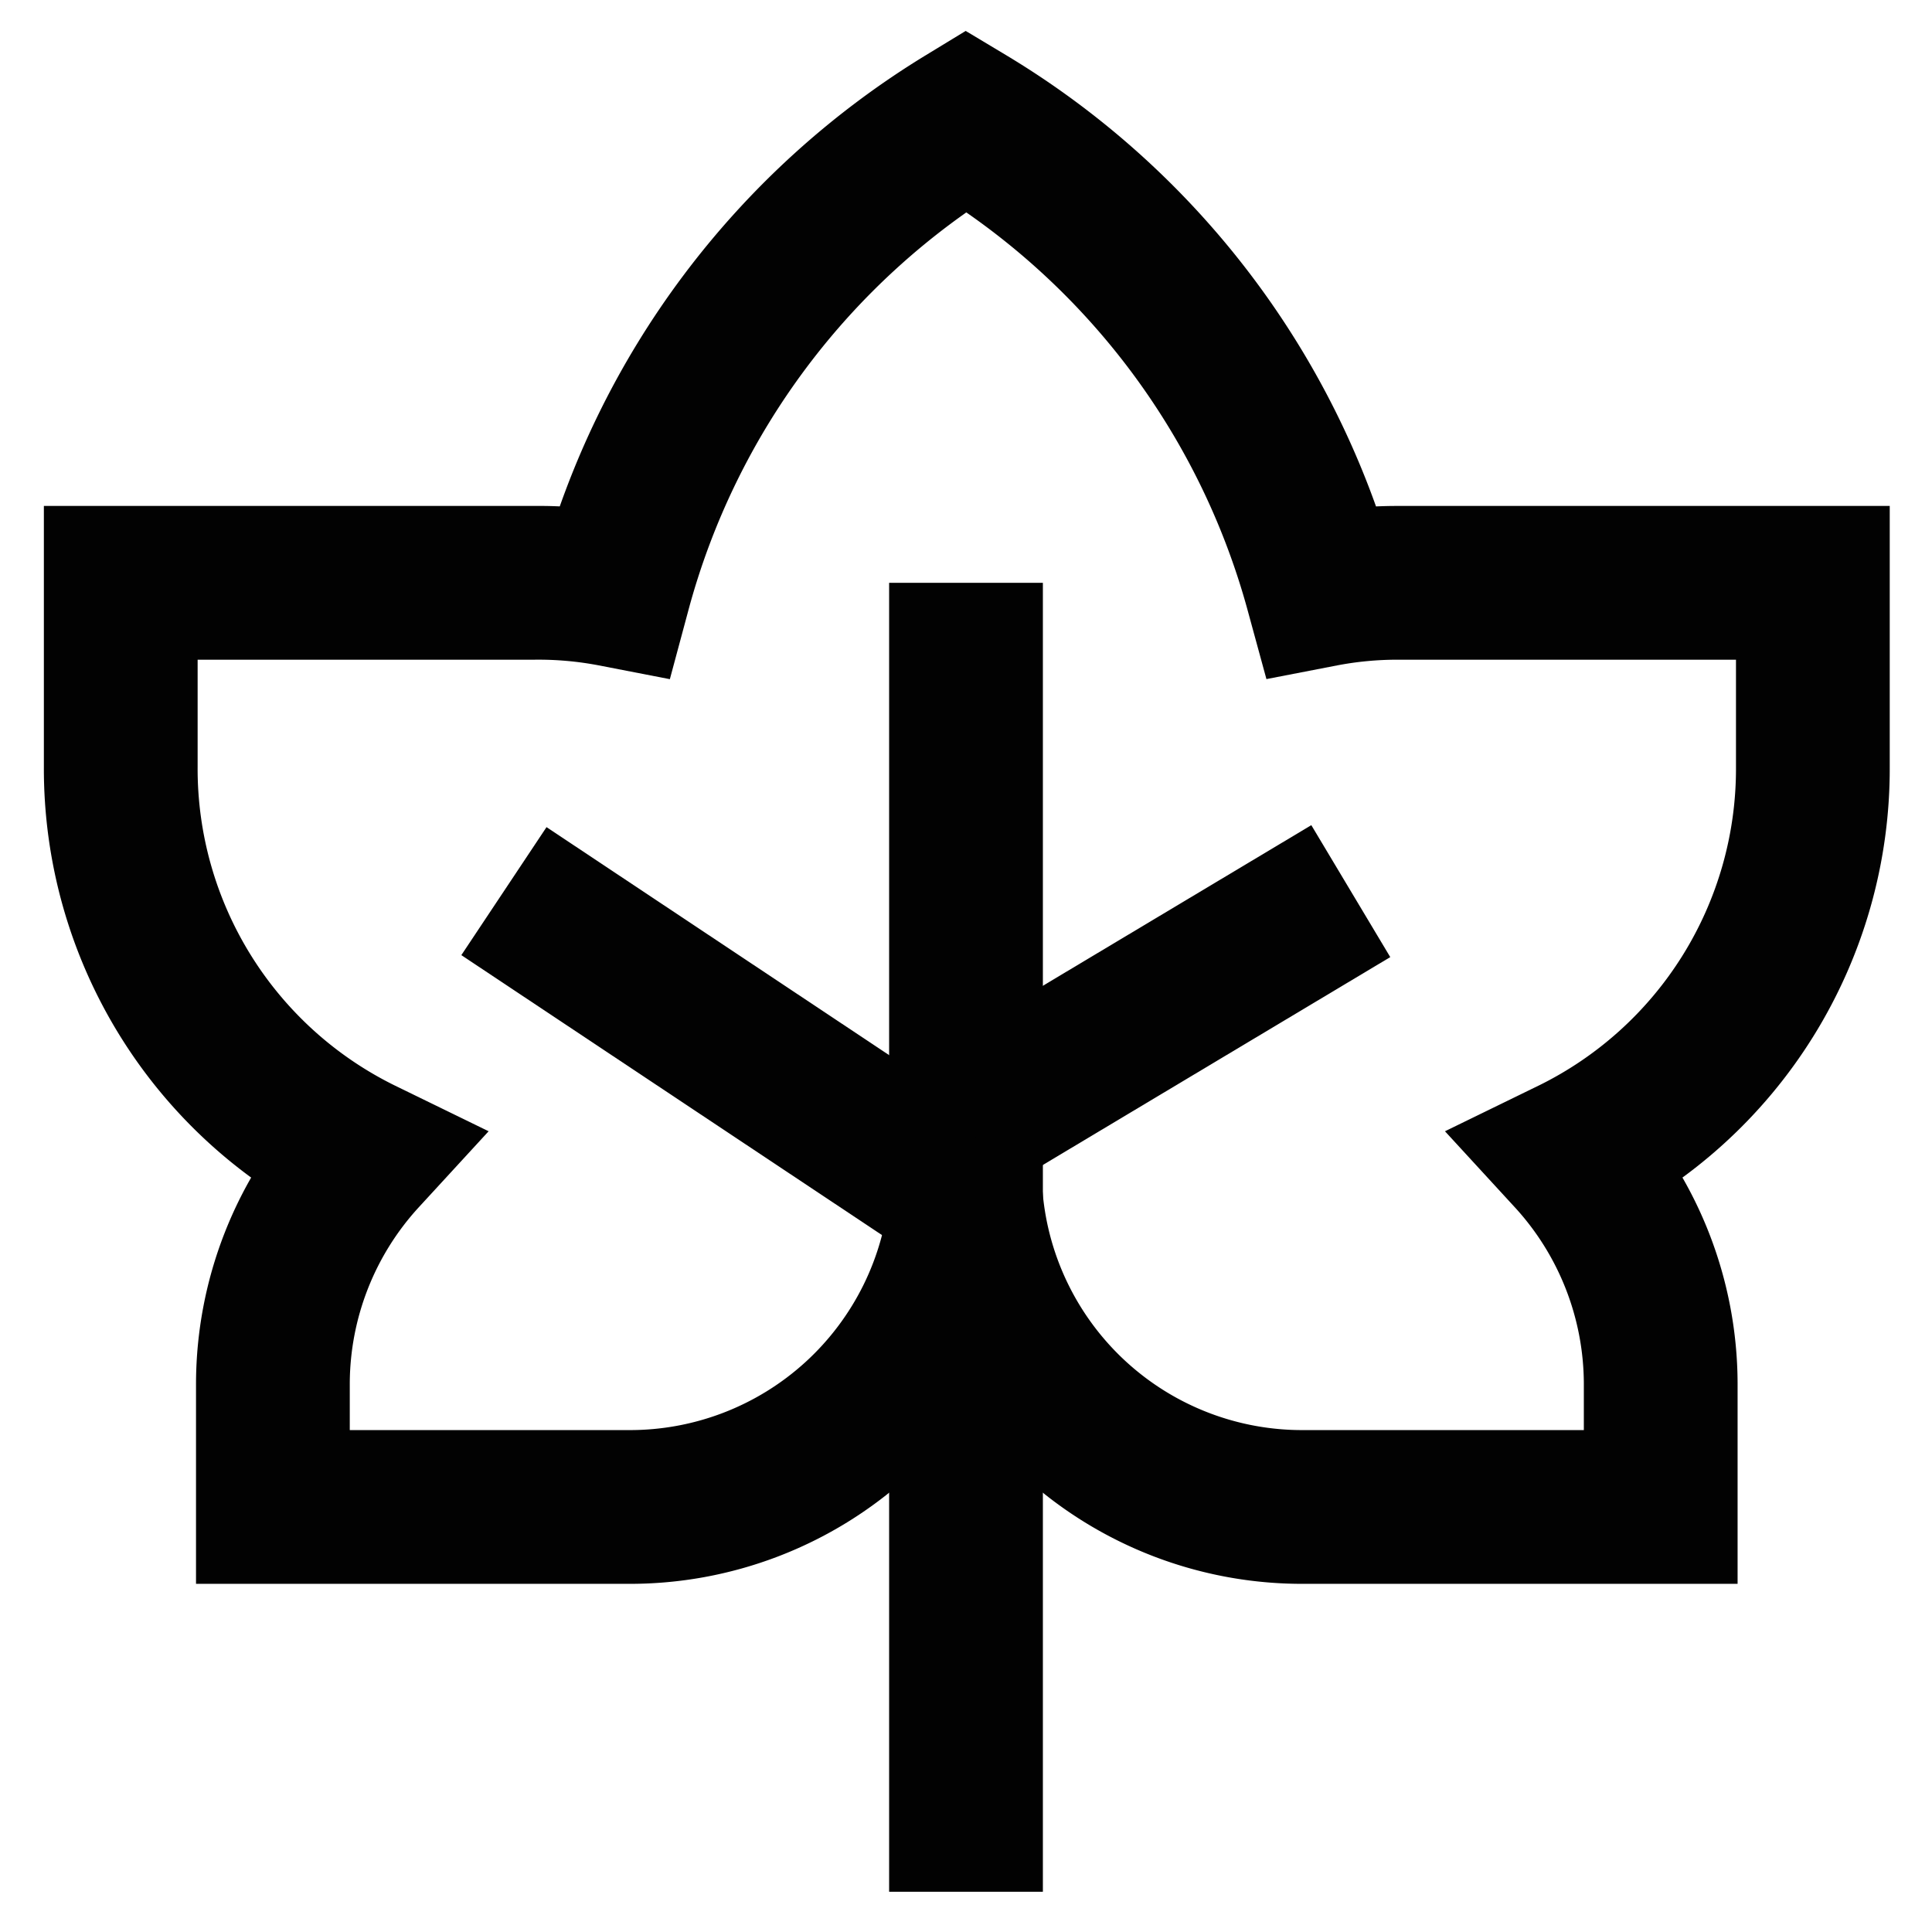
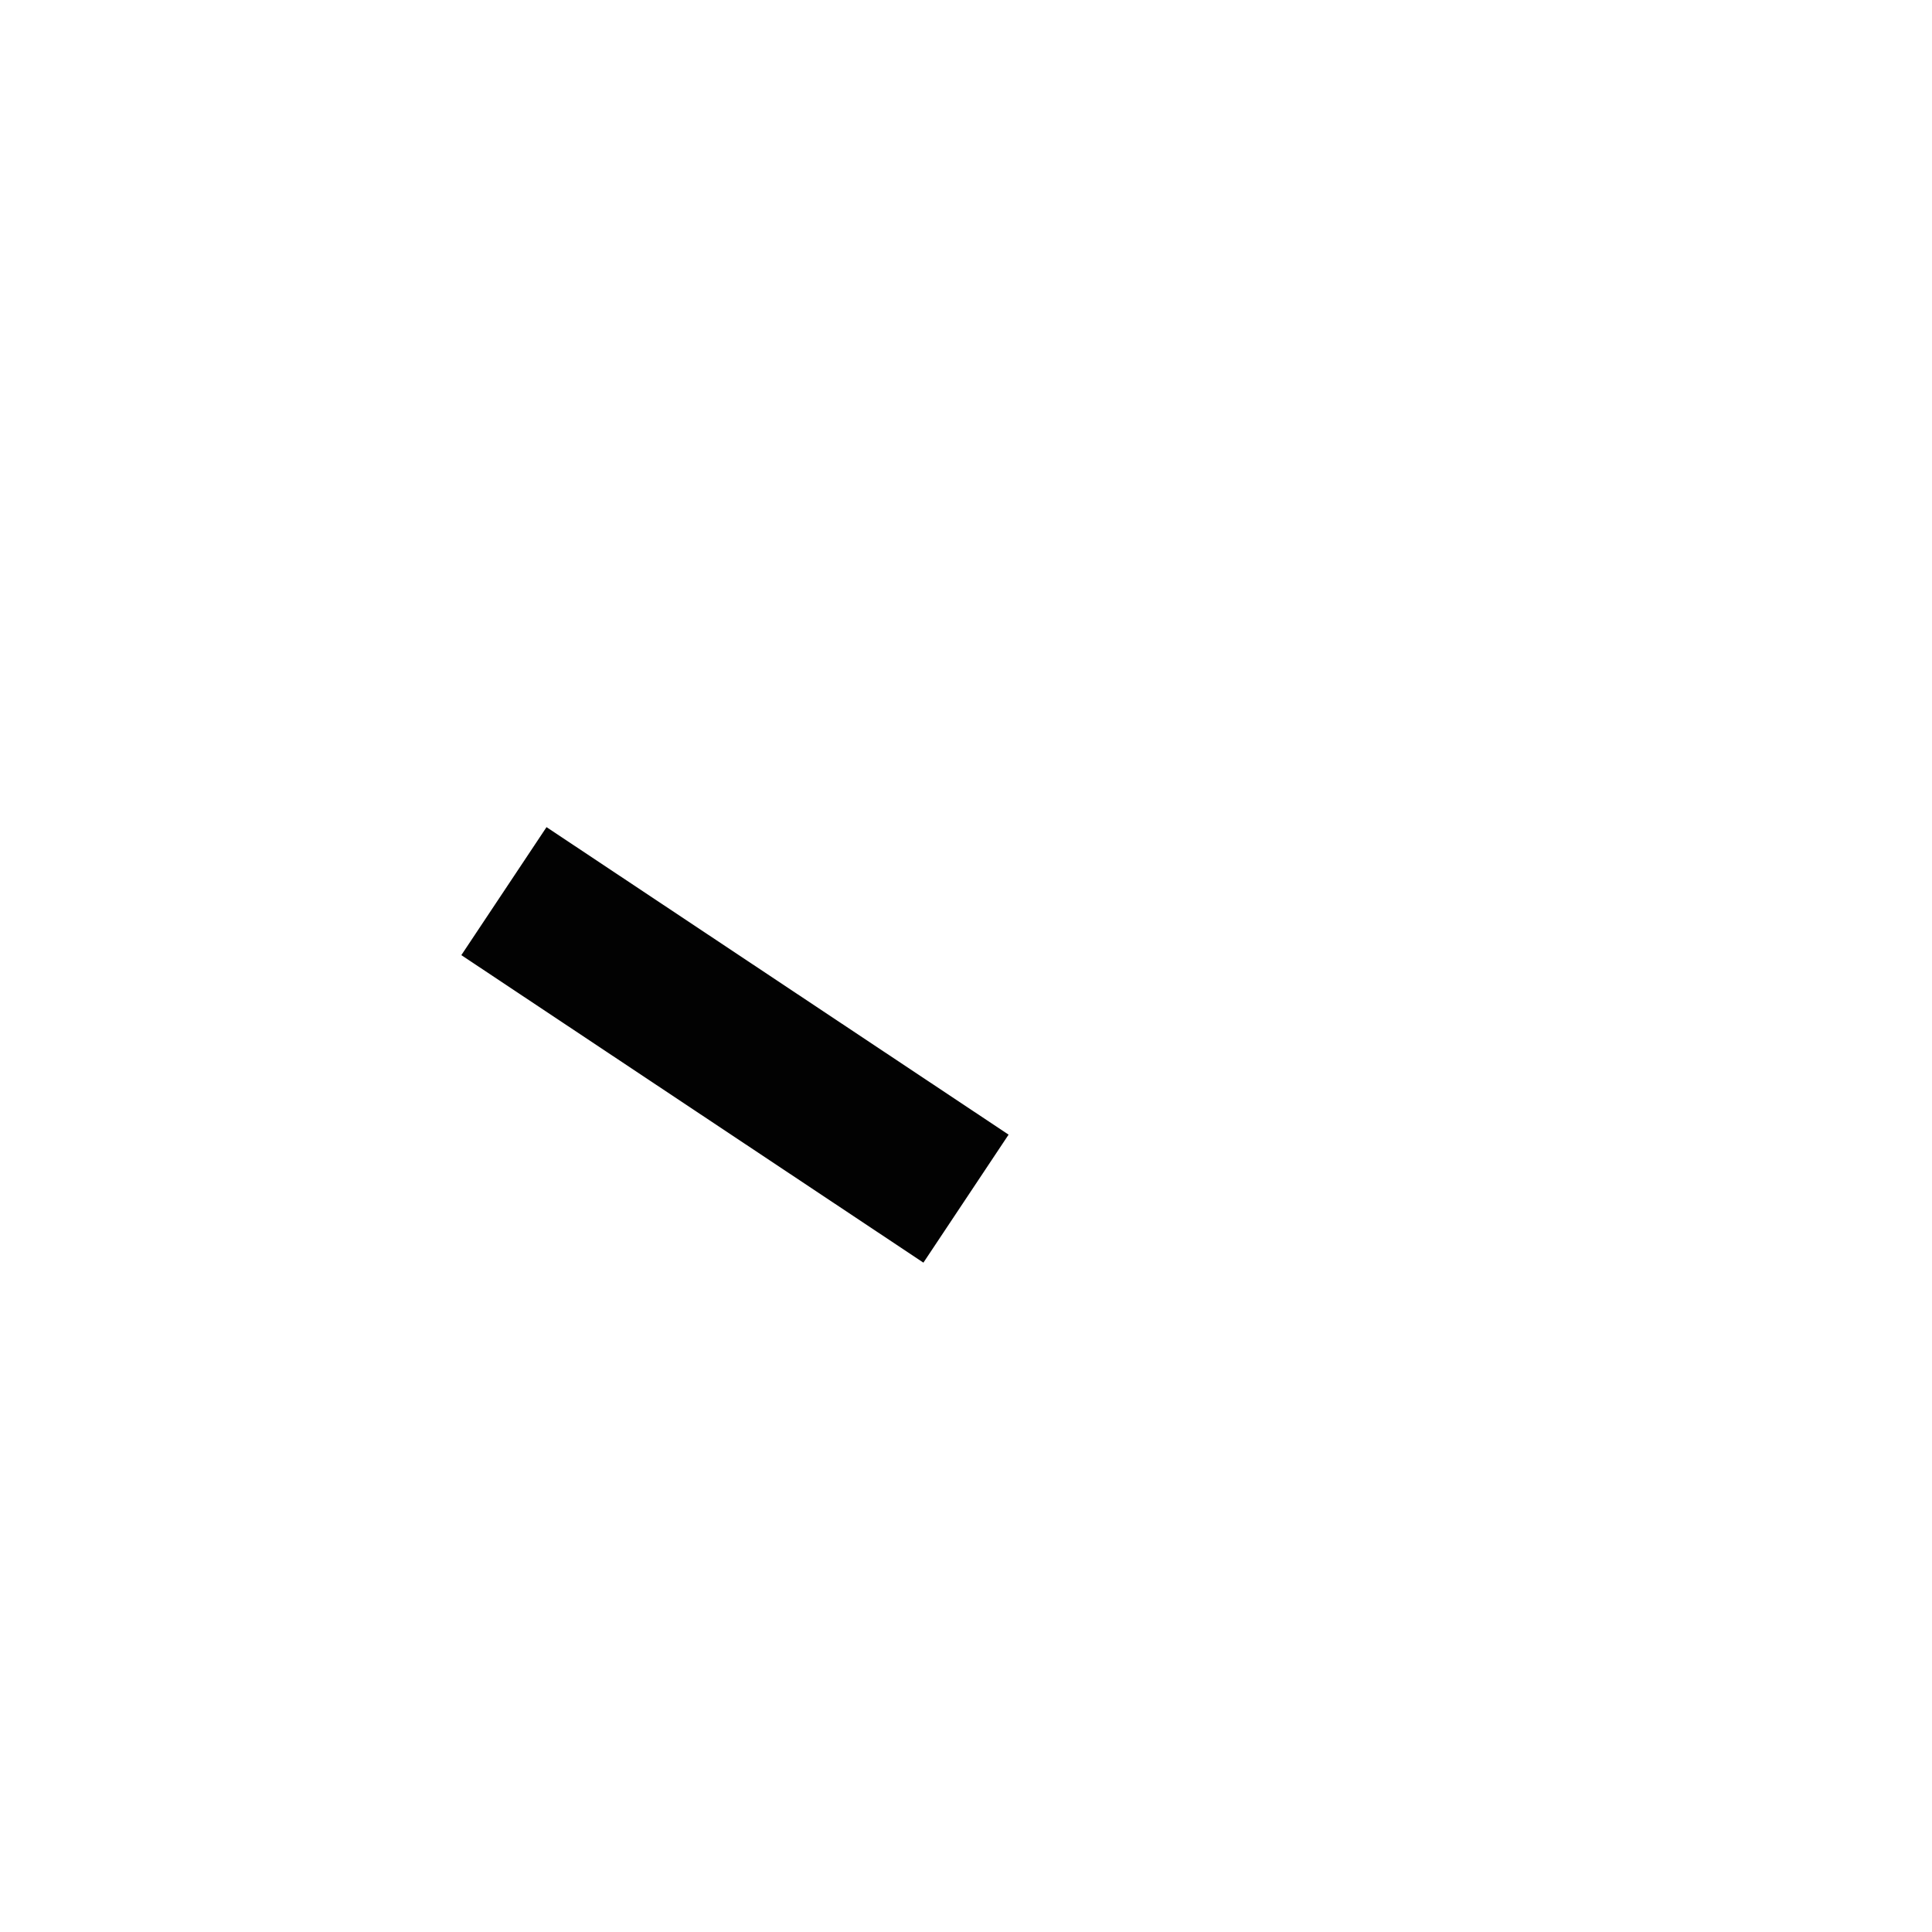
<svg xmlns="http://www.w3.org/2000/svg" width="800px" height="800px" viewBox="0 0 24 24" id="Layer_1" data-name="Layer 1">
  <defs>
    <style>.cls-1{fill:none;stroke:#020202;stroke-miterlimit:10;stroke-width:1.91px;}</style>
  </defs>
-   <path class="cls-1" d="M22.52,7.24V9.53a5.34,5.34,0,0,1-3,4.82,4.21,4.21,0,0,1,1.11,2.83v1.54H16.2A4.19,4.19,0,0,1,12,14.89H12A4.19,4.19,0,0,1,7.8,18.72H3.39V17.18A4.21,4.21,0,0,1,4.5,14.35a5.34,5.34,0,0,1-3-4.82V7.24H6.63a4.94,4.94,0,0,1,1,.09A9.81,9.81,0,0,1,12,1.5a9.81,9.81,0,0,1,4.42,5.83,4.94,4.94,0,0,1,.95-.09Z" />
-   <line class="cls-1" x1="12" y1="7.24" x2="12" y2="23.5" />
  <line class="cls-1" x1="6.26" y1="11.07" x2="12" y2="14.89" />
-   <line class="cls-1" x1="16.78" y1="11.07" x2="12" y2="13.93" />
</svg>